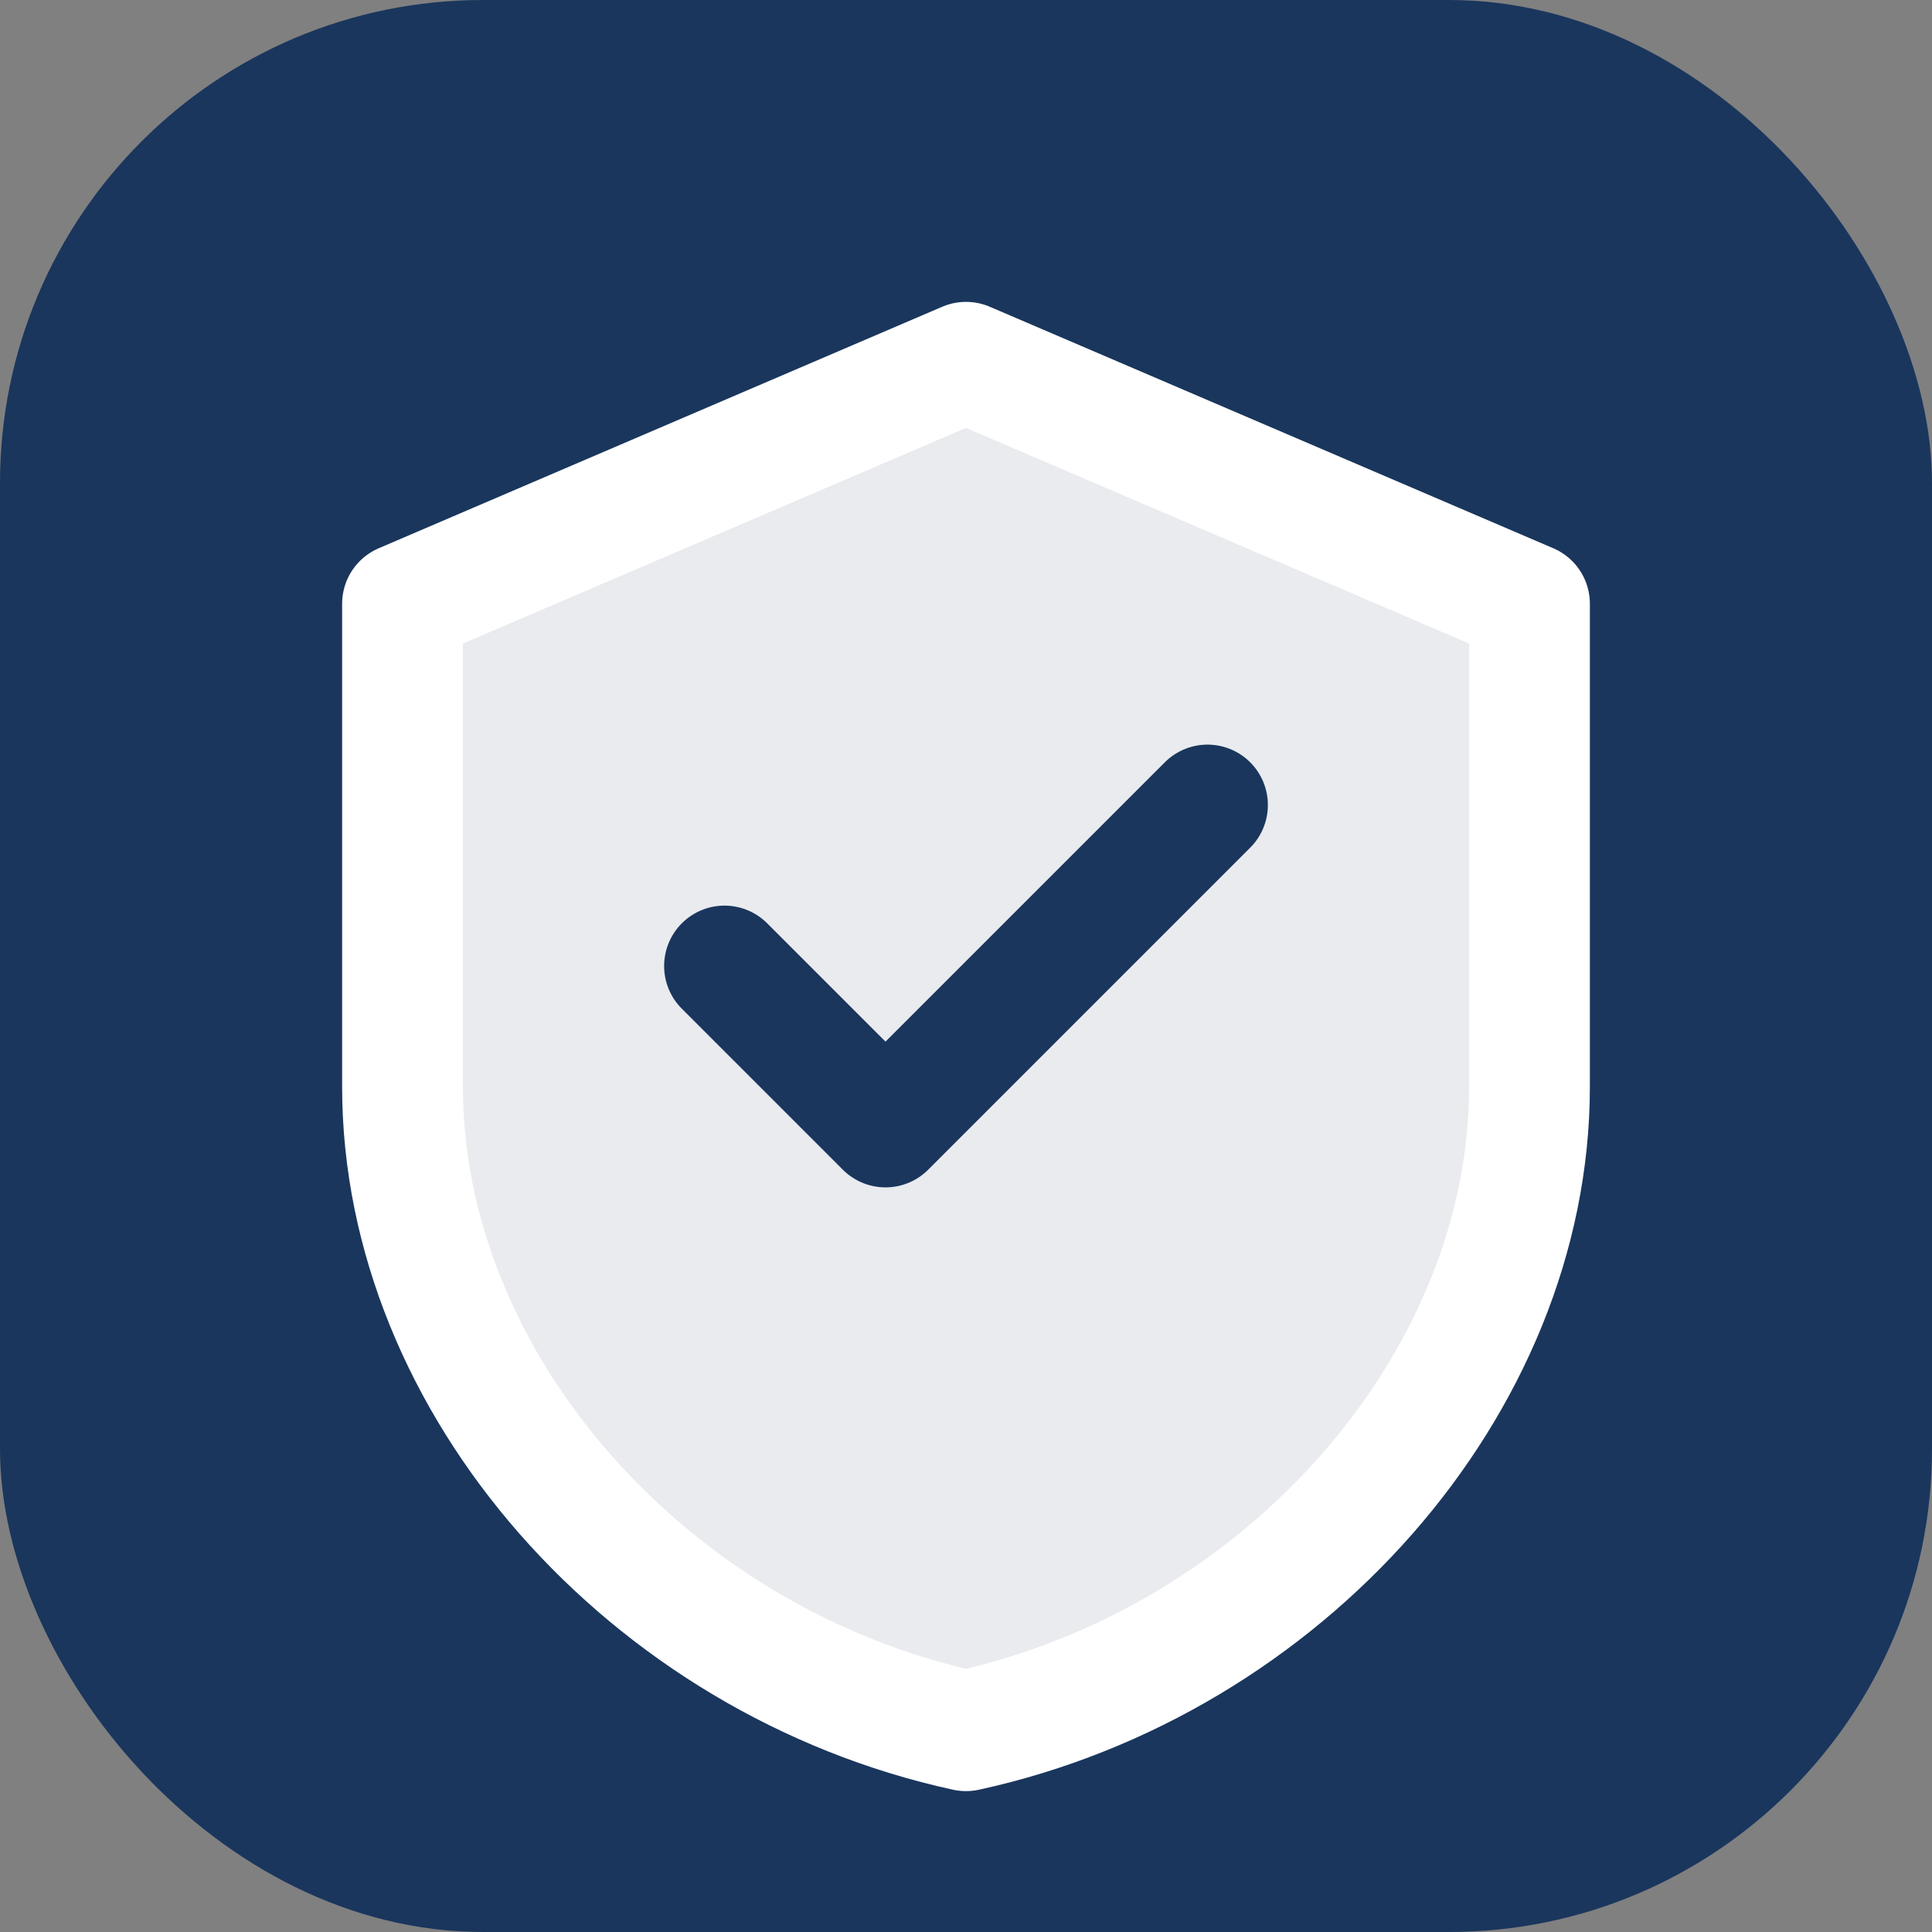
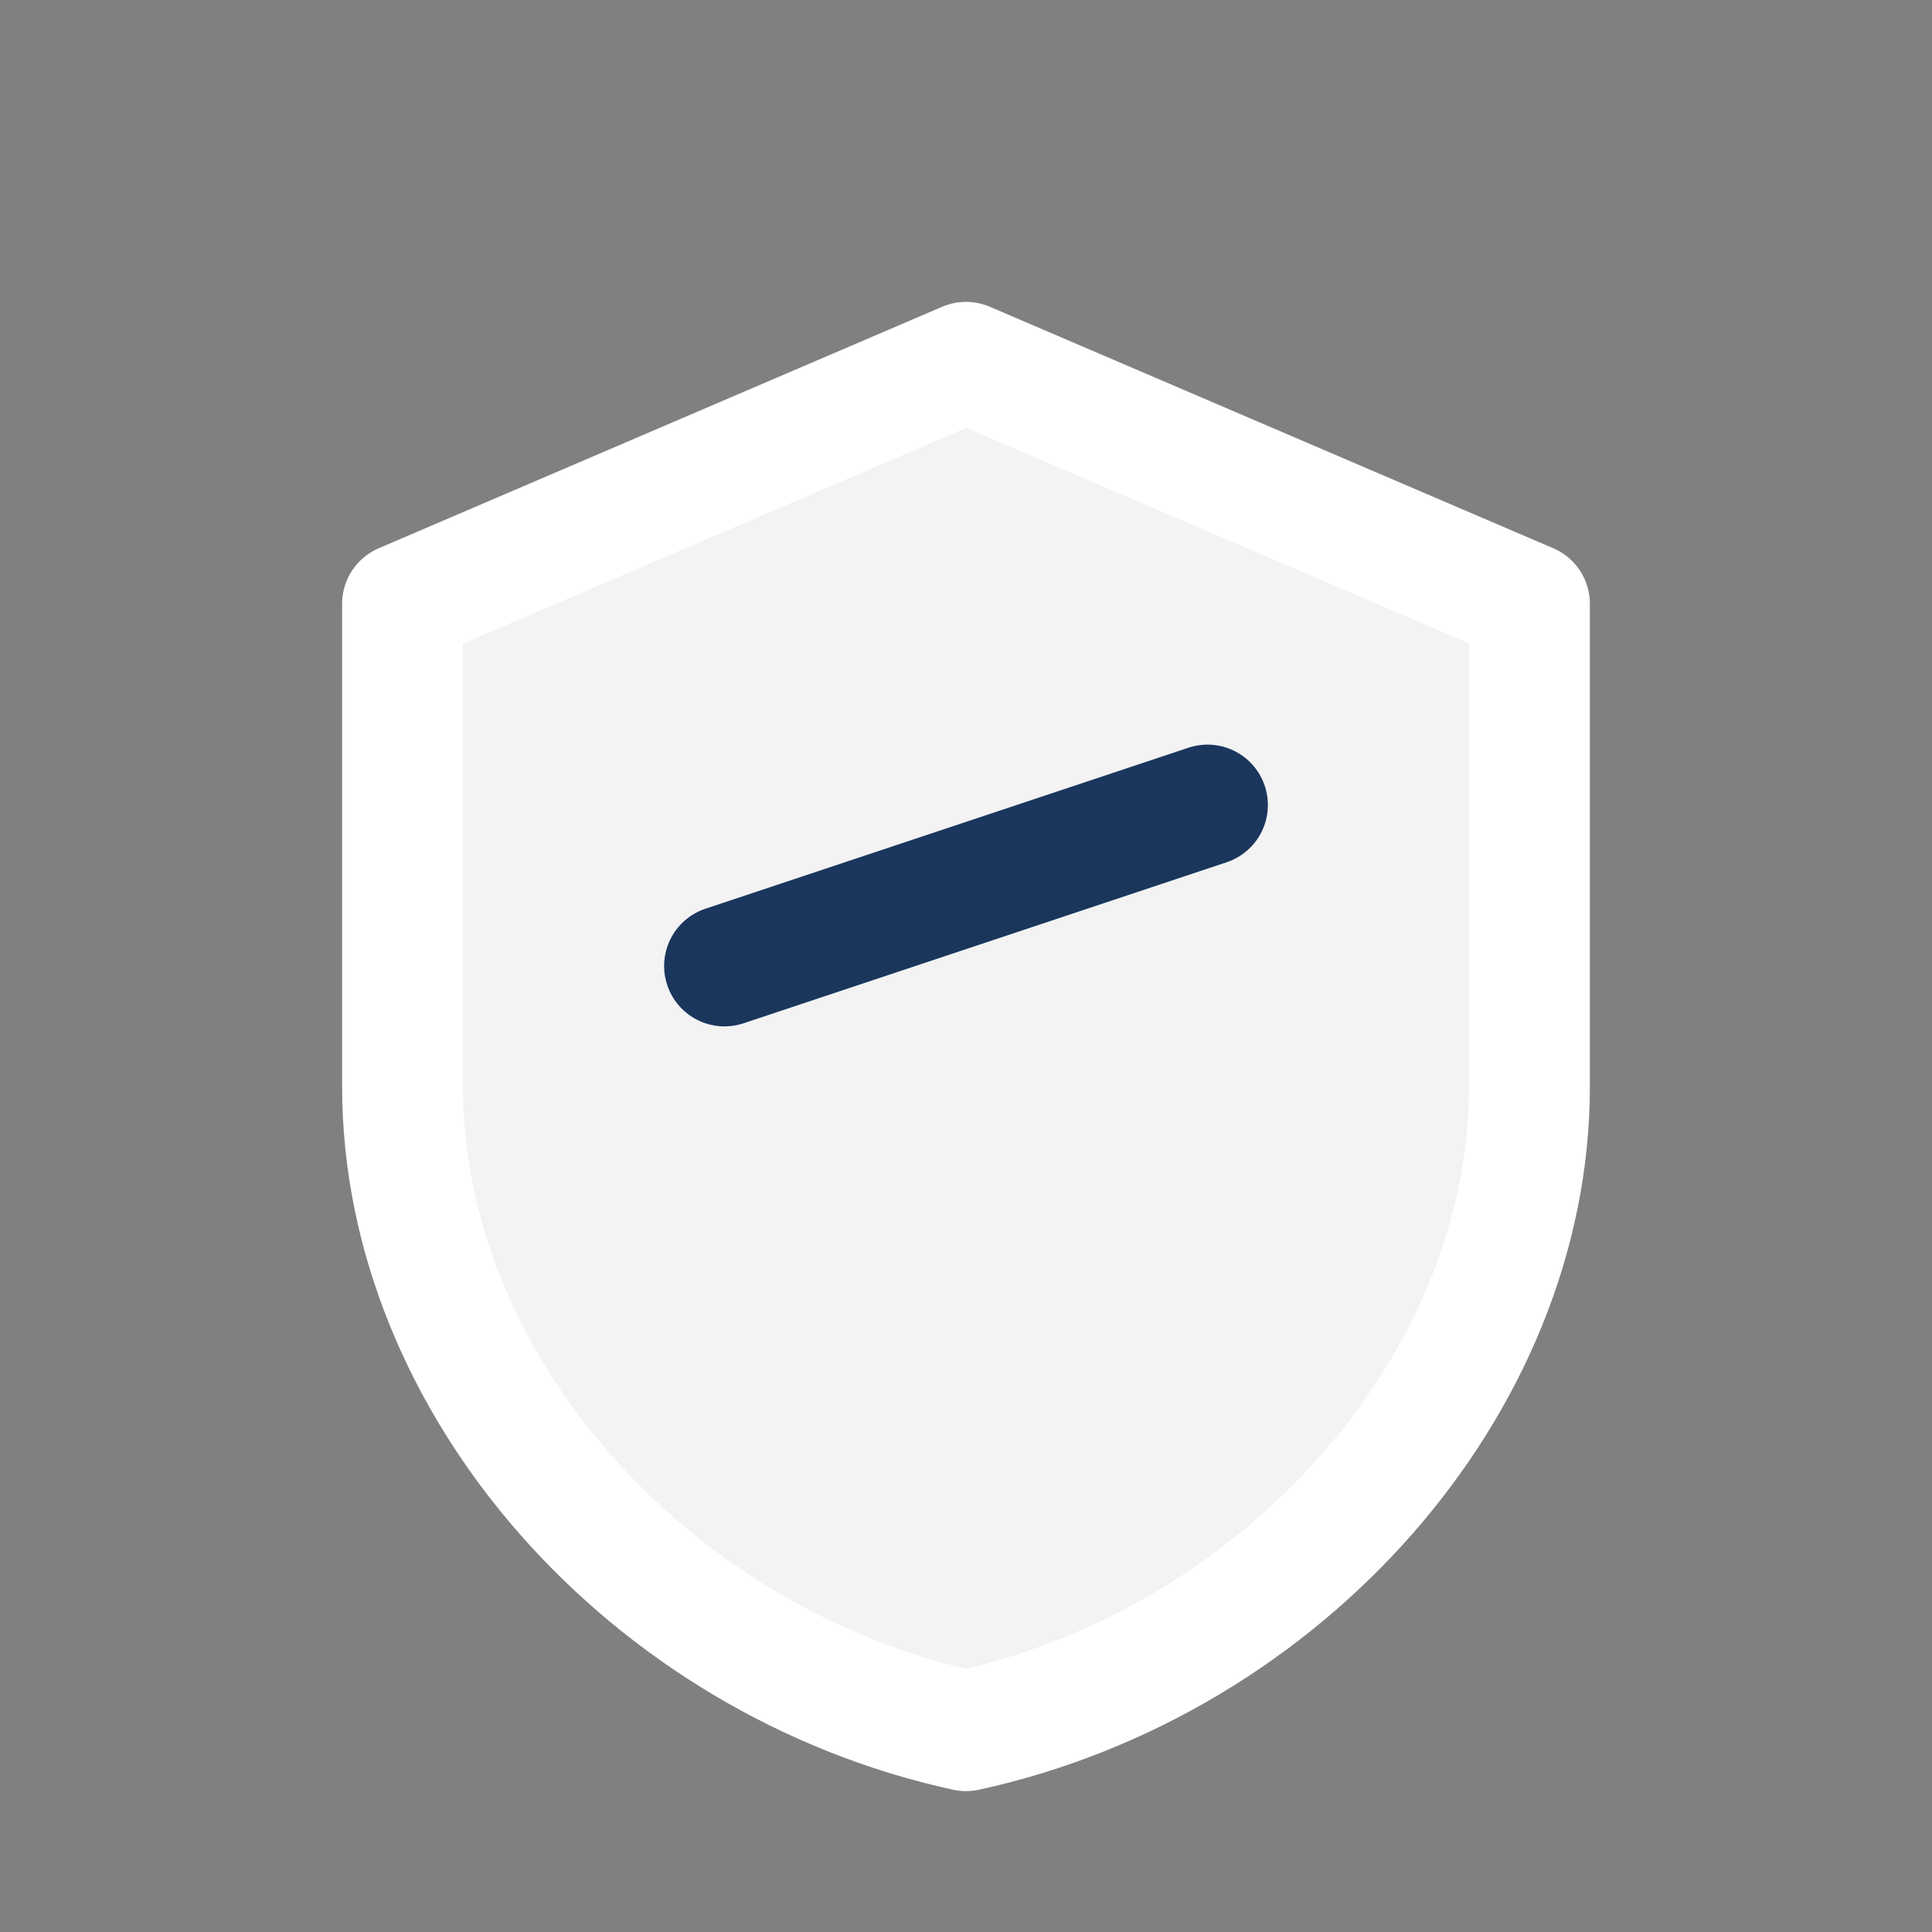
<svg xmlns="http://www.w3.org/2000/svg" width="512" height="512" viewBox="0 0 512 512" fill="none">
  <rect x="0" y="0" width="512" height="512" fill="#808080" stroke="none" />
-   <rect width="512" height="512" rx="128" fill="#1a365d" />
  <path d="M256 96L106.667 160V288C106.667 366.667 171.733 440.32 256 458.667C340.267 440.32 405.333 366.667 405.333 288V160L256 96Z" fill="#ffffff" fill-opacity="0.9" stroke="#ffffff" stroke-width="32" stroke-linecap="round" stroke-linejoin="round" />
-   <path d="M192 256L234.667 298.667L320 213.333" stroke="#1a365d" stroke-width="32" stroke-linecap="round" stroke-linejoin="round" />
+   <path d="M192 256L320 213.333" stroke="#1a365d" stroke-width="32" stroke-linecap="round" stroke-linejoin="round" />
</svg>